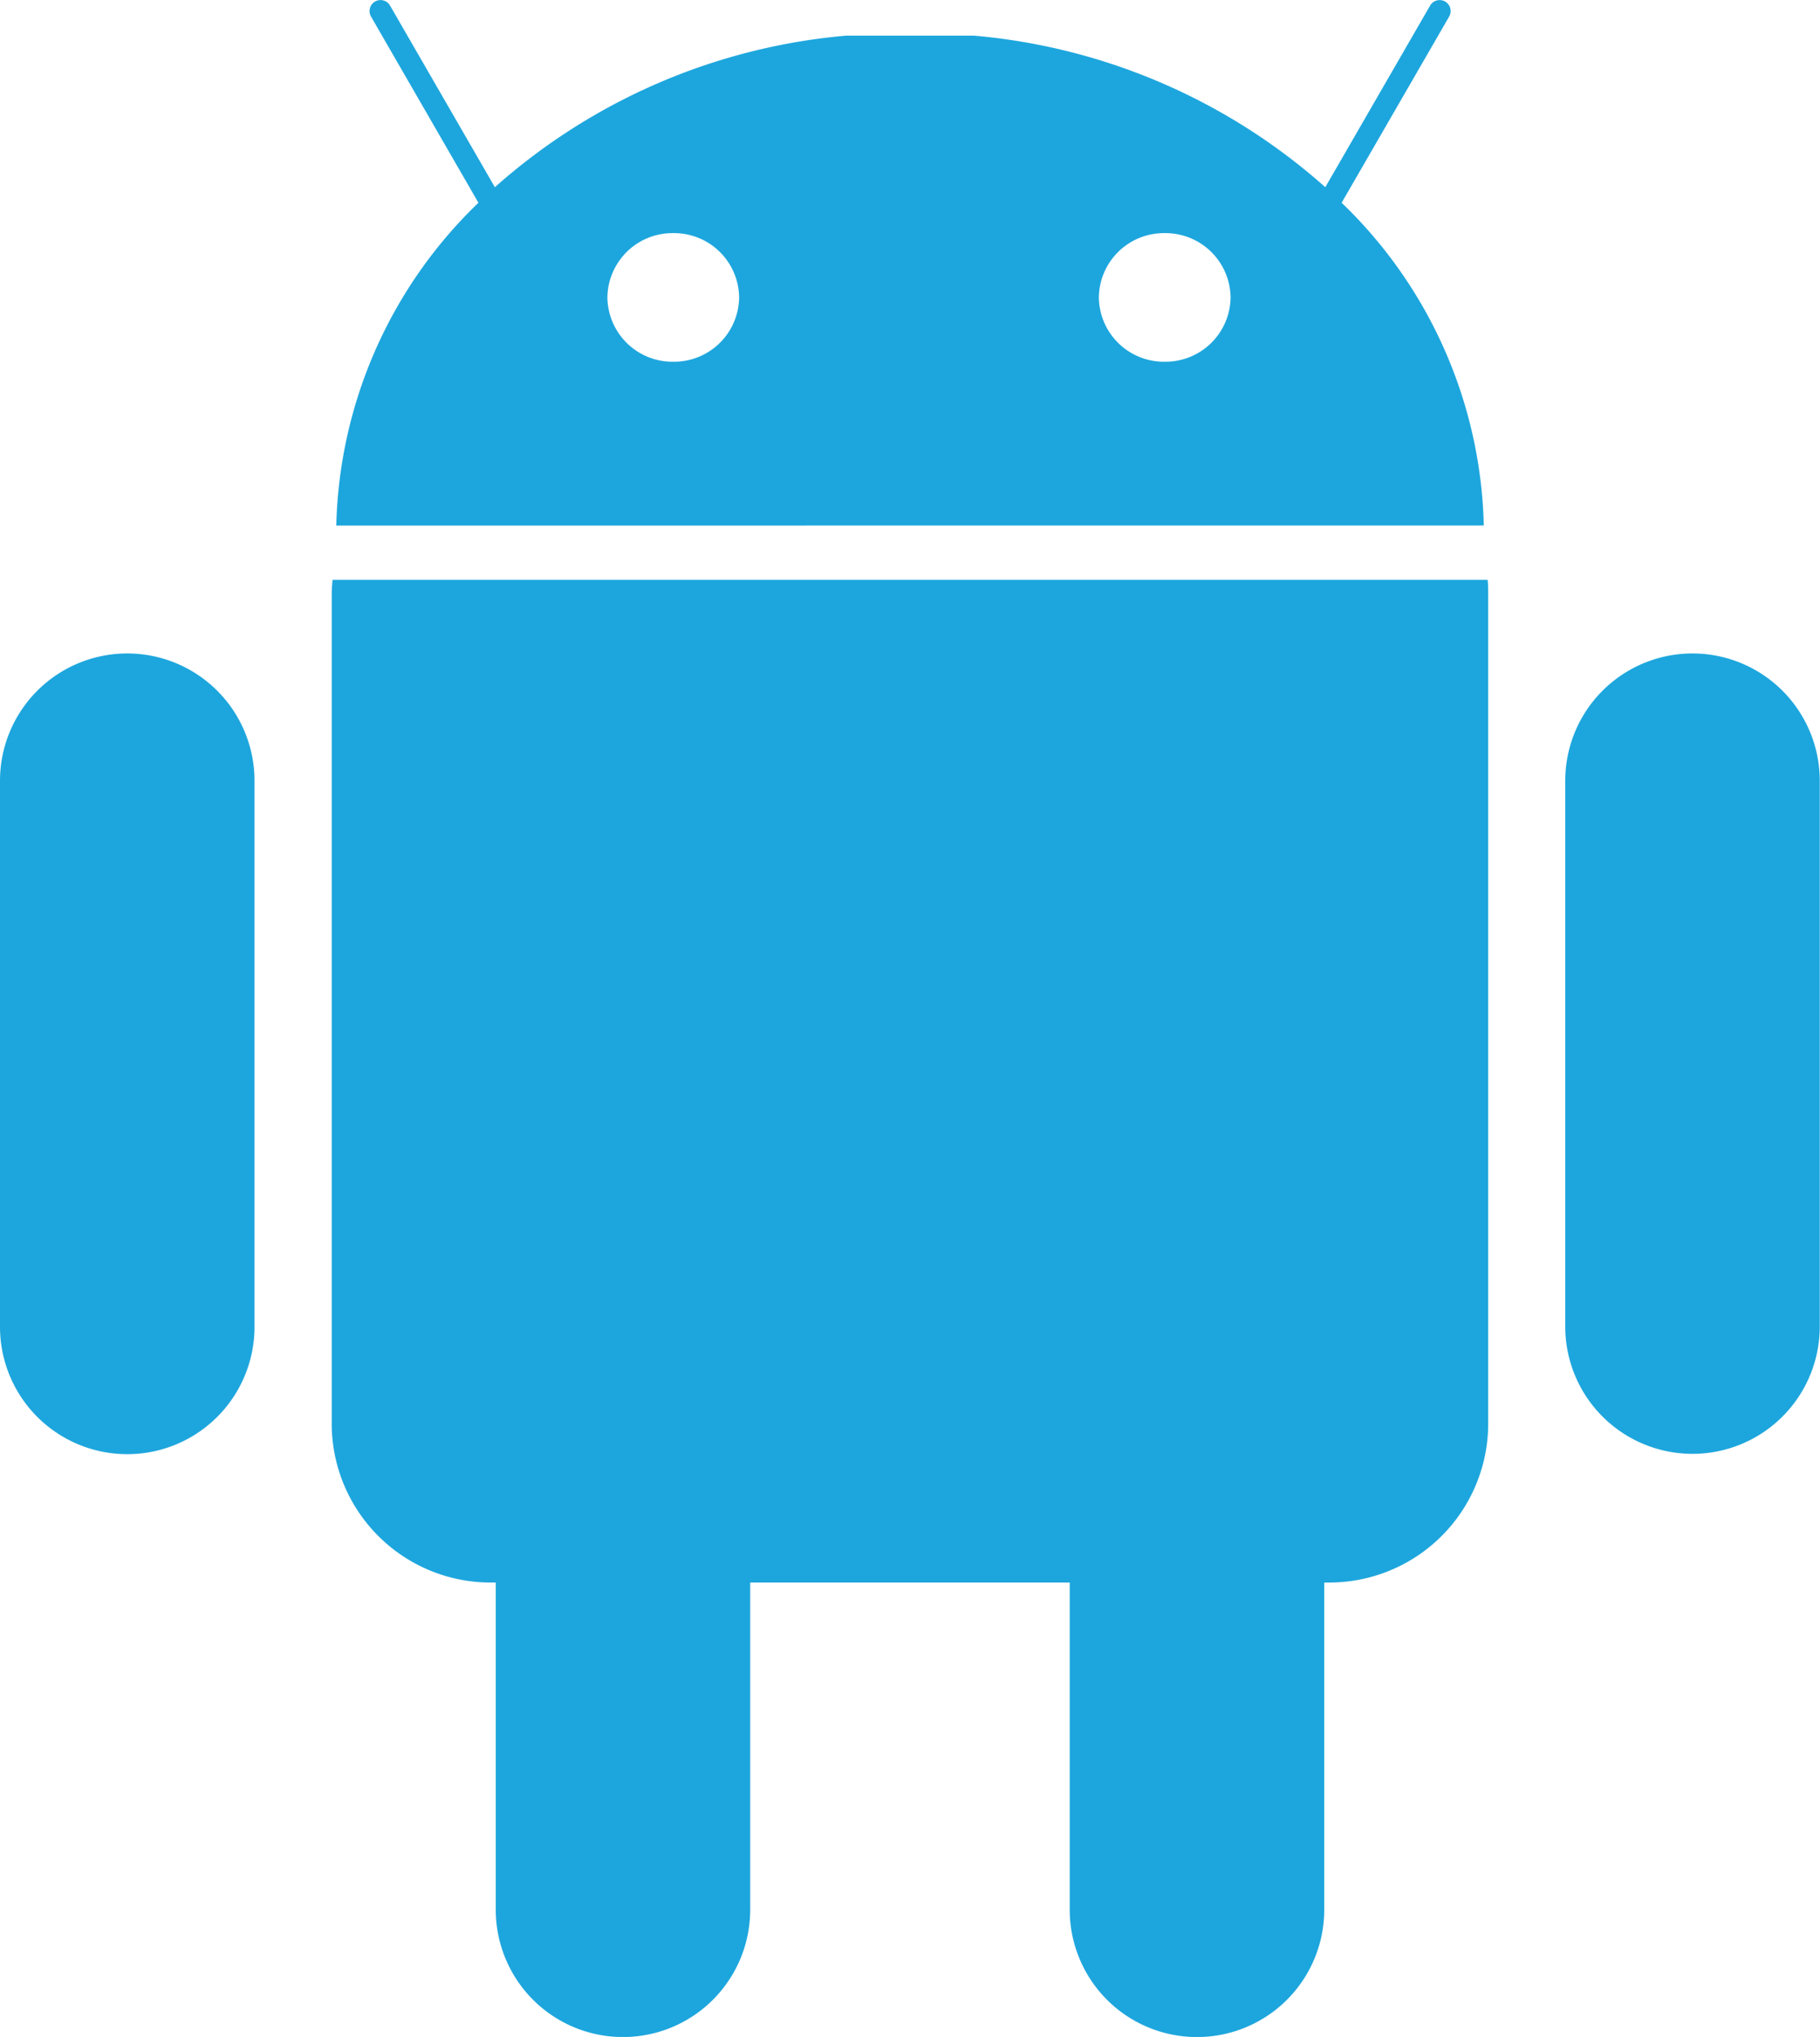
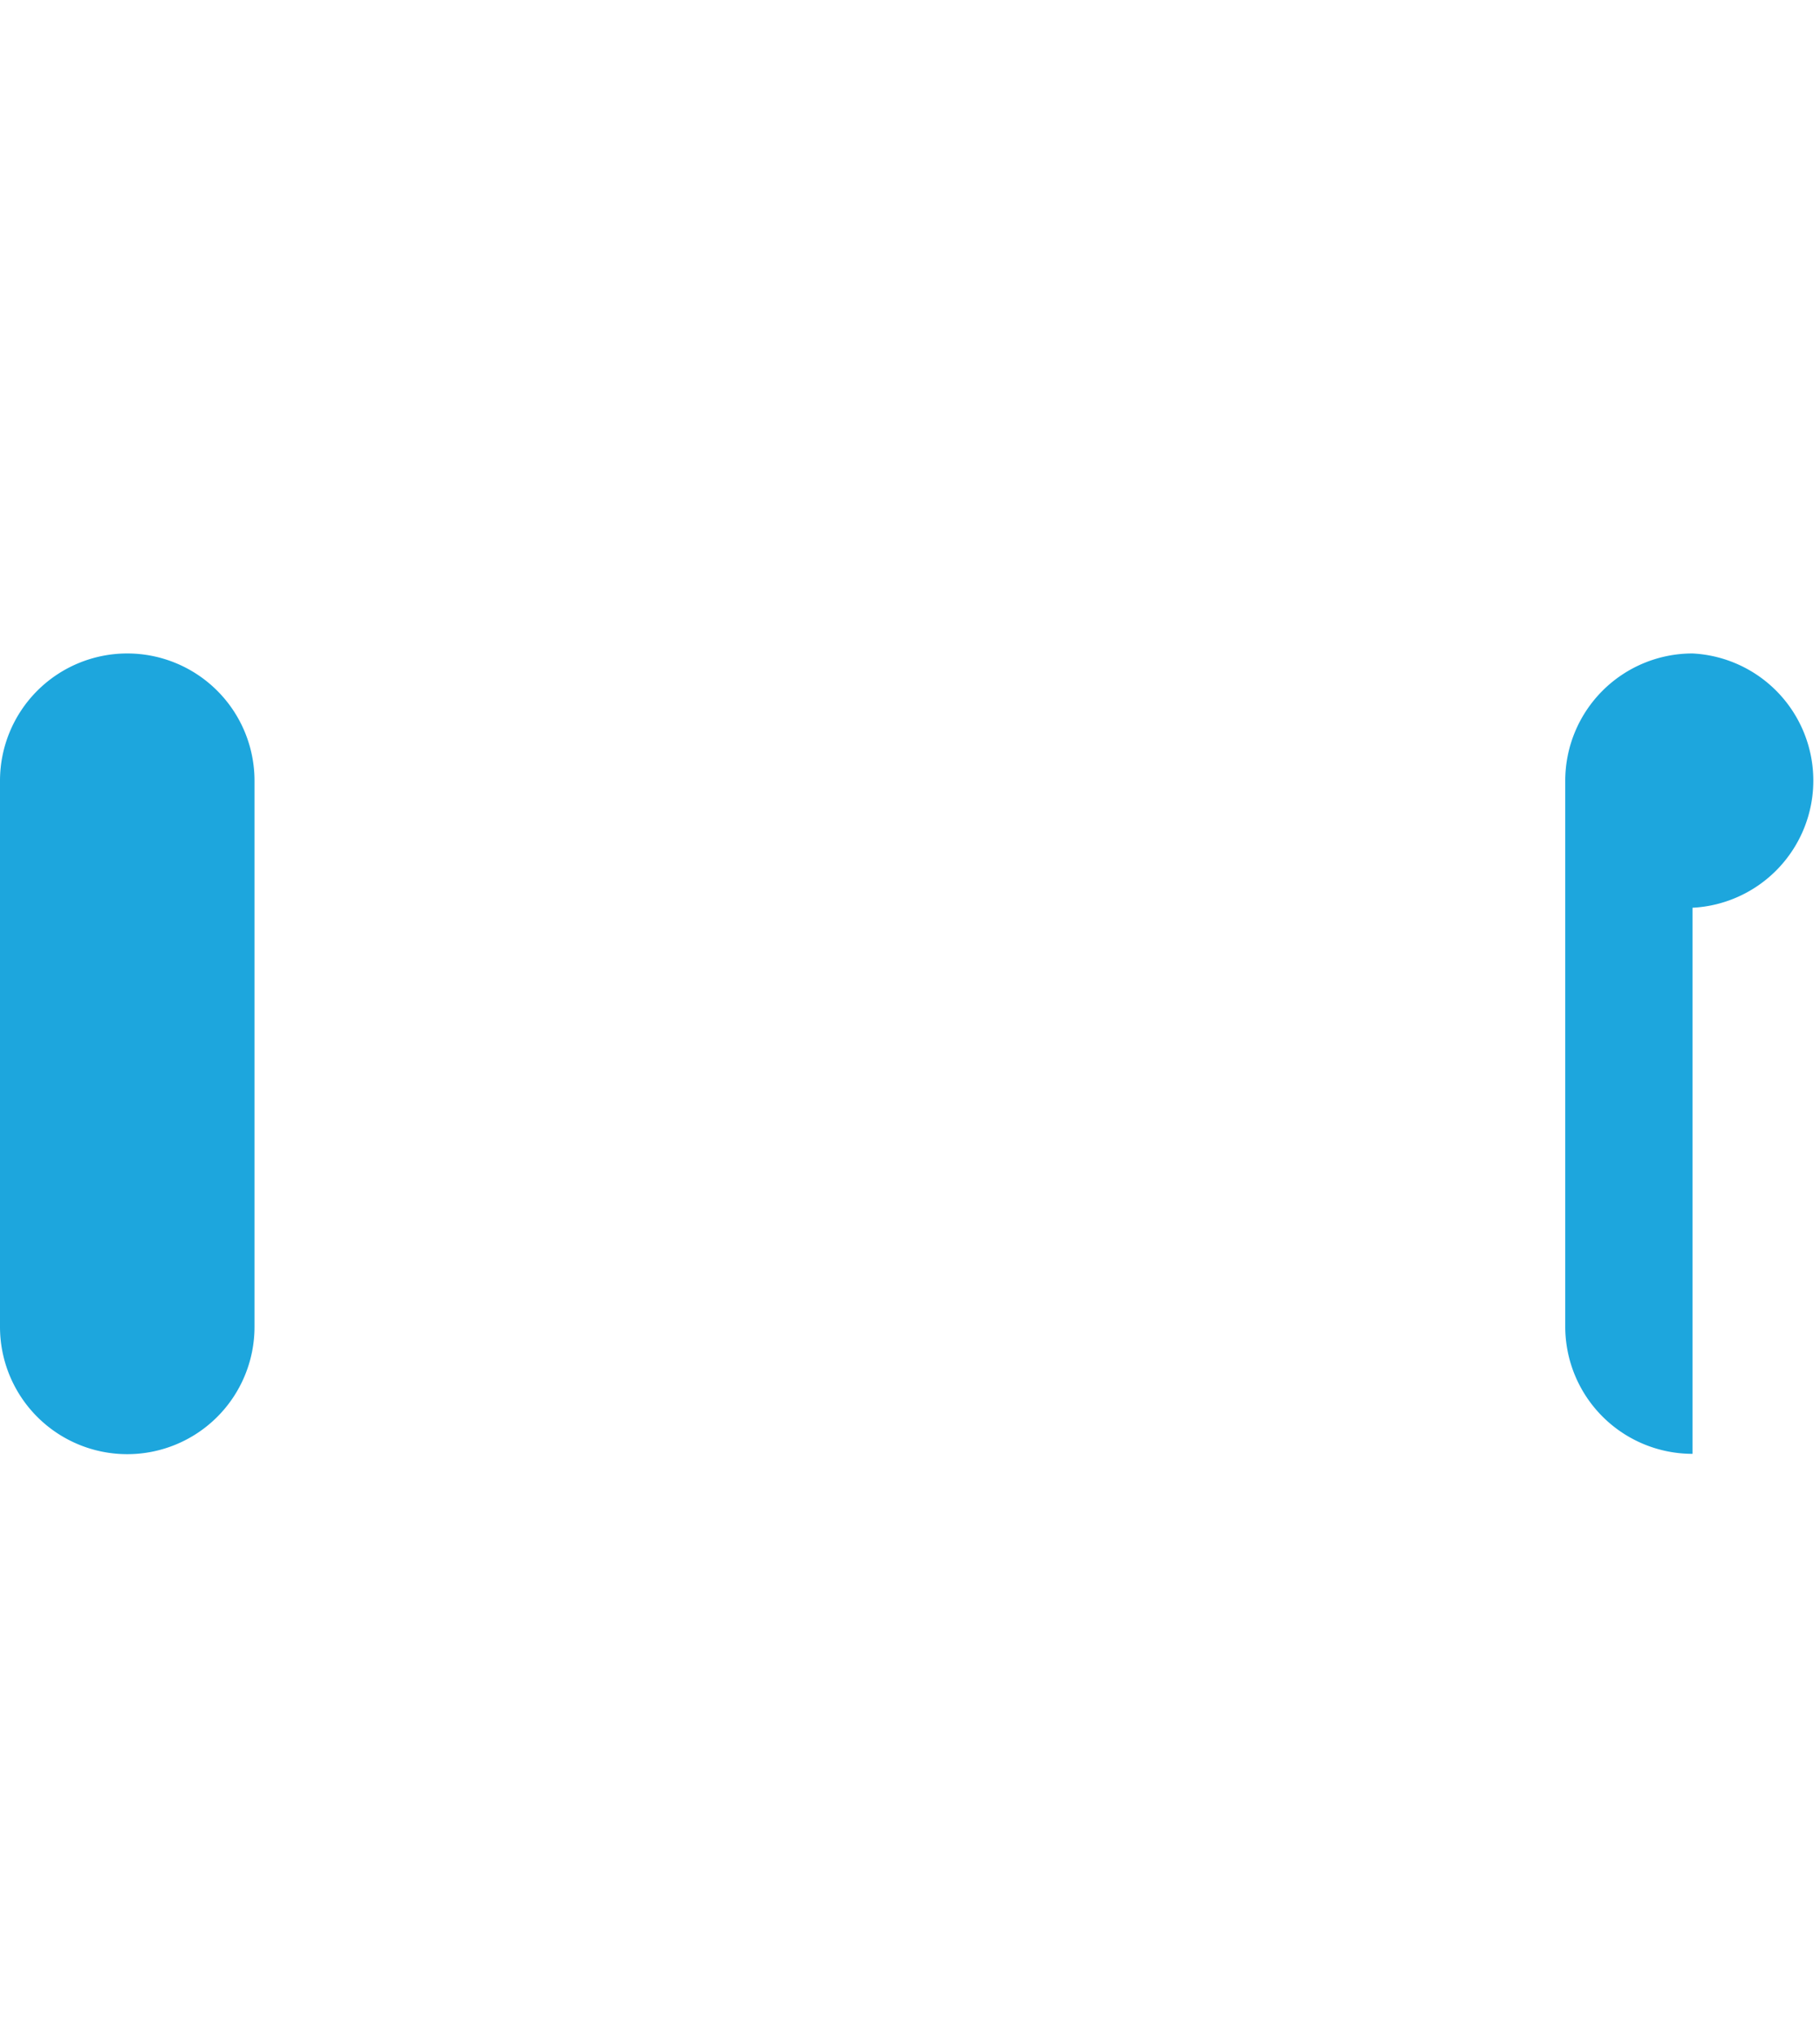
<svg xmlns="http://www.w3.org/2000/svg" width="22.368" height="25.025" viewBox="0 0 22.368 25.025">
  <defs>
    <style>.a{fill:#1da6dd;}</style>
  </defs>
  <g transform="translate(0)">
-     <path class="a" d="M-2340.635,102.612h0c-.005.059-.01.119-.01.18v10.164a1.953,1.953,0,0,0,1.939,1.974h.077v4.02a1.564,1.564,0,0,0,1.563,1.564,1.564,1.564,0,0,0,1.564-1.564v-4.02h3.927v4.02a1.564,1.564,0,0,0,1.564,1.564,1.564,1.564,0,0,0,1.564-1.564v-4.02h.076a1.953,1.953,0,0,0,1.939-1.974V102.792c0-.061,0-.121-.007-.18Z" transform="translate(2344.722 -95.488)" />
    <path class="a" d="M-2745.847,192.867a1.564,1.564,0,0,0-1.564,1.564v6.709a1.564,1.564,0,0,0,1.564,1.564,1.564,1.564,0,0,0,1.564-1.564v-6.709A1.564,1.564,0,0,0-2745.847,192.867Z" transform="translate(2747.411 -184.839)" />
-     <path class="a" d="M-826,192.867a1.564,1.564,0,0,0-1.564,1.564v6.709A1.564,1.564,0,0,0-826,202.7a1.564,1.564,0,0,0,1.564-1.564v-6.709A1.564,1.564,0,0,0-826,192.867Z" transform="translate(846.801 -184.839)" />
-     <path class="a" d="M-2321.016-601.724a5.681,5.681,0,0,0-1.747-3.965l1.321-2.287a.135.135,0,0,0-.049-.185.136.136,0,0,0-.185.05l-1.288,2.231a7.469,7.469,0,0,0-4.317-1.862h-1.572a7.47,7.47,0,0,0-4.317,1.862l-1.288-2.231a.135.135,0,0,0-.185-.05.136.136,0,0,0-.049.185l1.32,2.287a5.683,5.683,0,0,0-1.747,3.966Zm-4.731-2.8a.8.8,0,0,1,.807-.792.8.8,0,0,1,.812.788v0a.8.8,0,0,1-.807.792.8.8,0,0,1-.812-.788Zm-6.04,0a.8.8,0,0,1,.807-.792.8.8,0,0,1,.812.788v0a.8.8,0,0,1-.808.792.8.8,0,0,1-.811-.788Z" transform="translate(2339.252 608.18)" />
+     <path class="a" d="M-826,192.867a1.564,1.564,0,0,0-1.564,1.564v6.709A1.564,1.564,0,0,0-826,202.7v-6.709A1.564,1.564,0,0,0-826,192.867Z" transform="translate(846.801 -184.839)" />
  </g>
</svg>